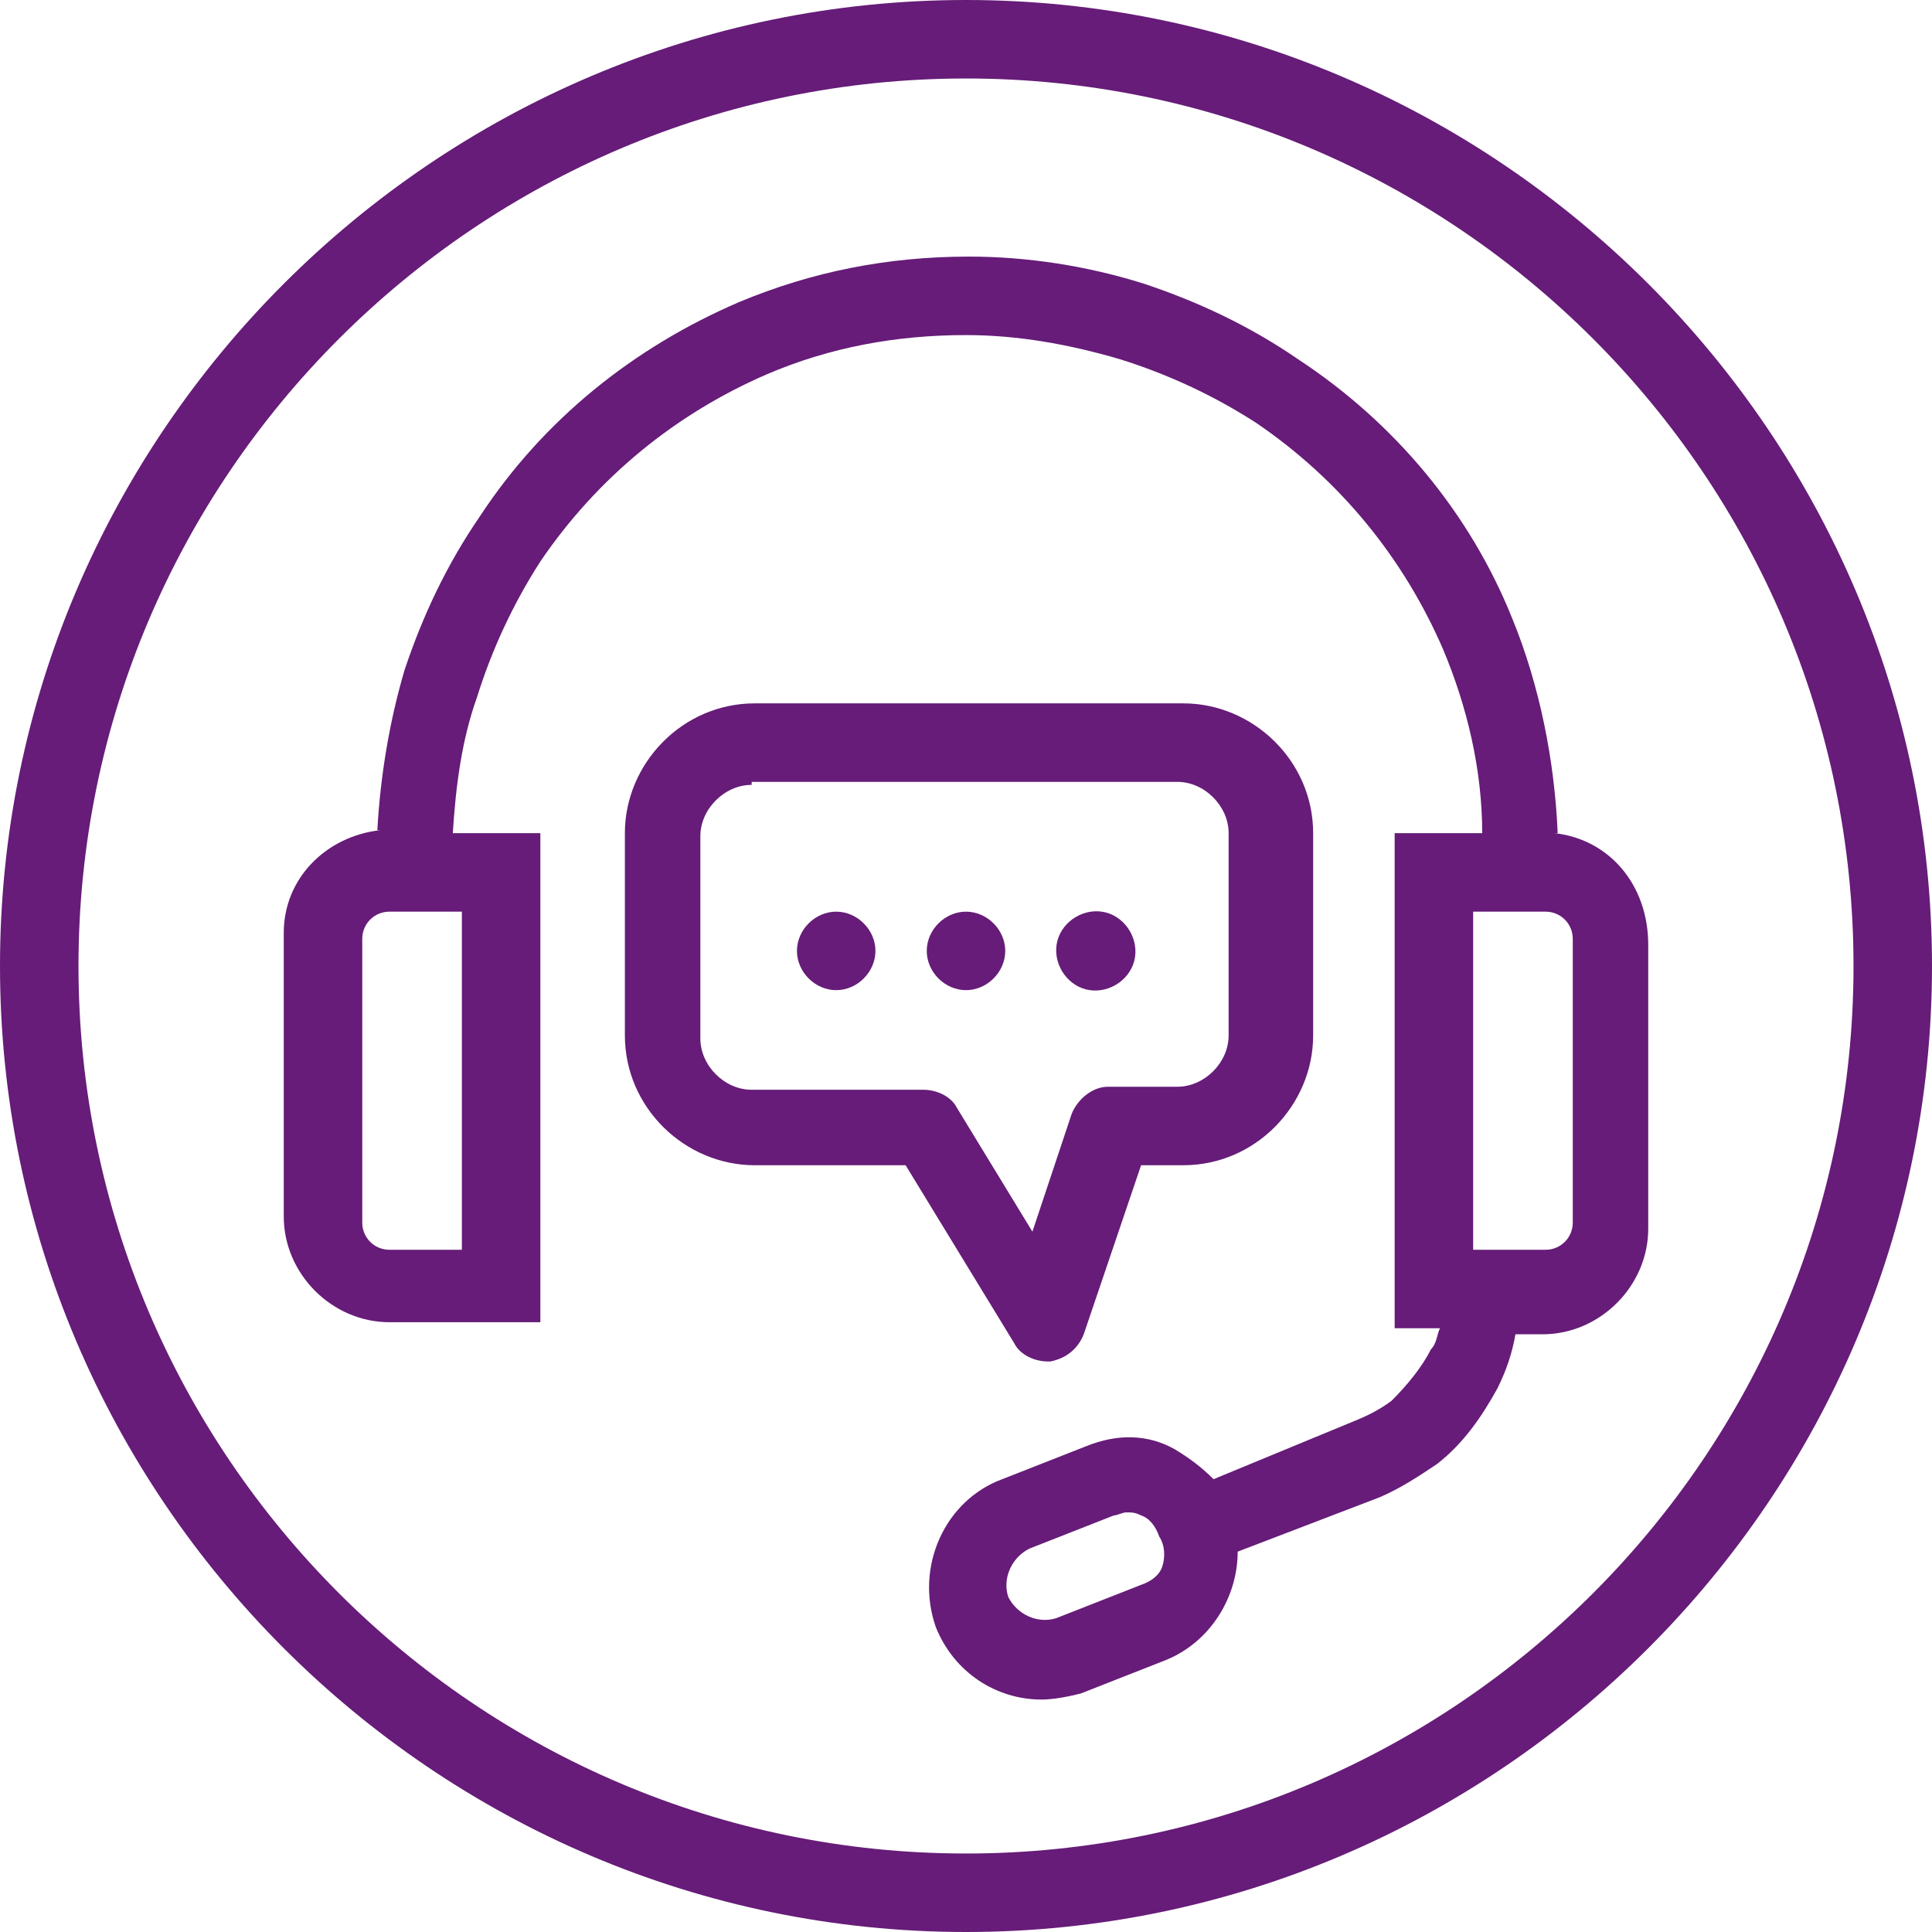
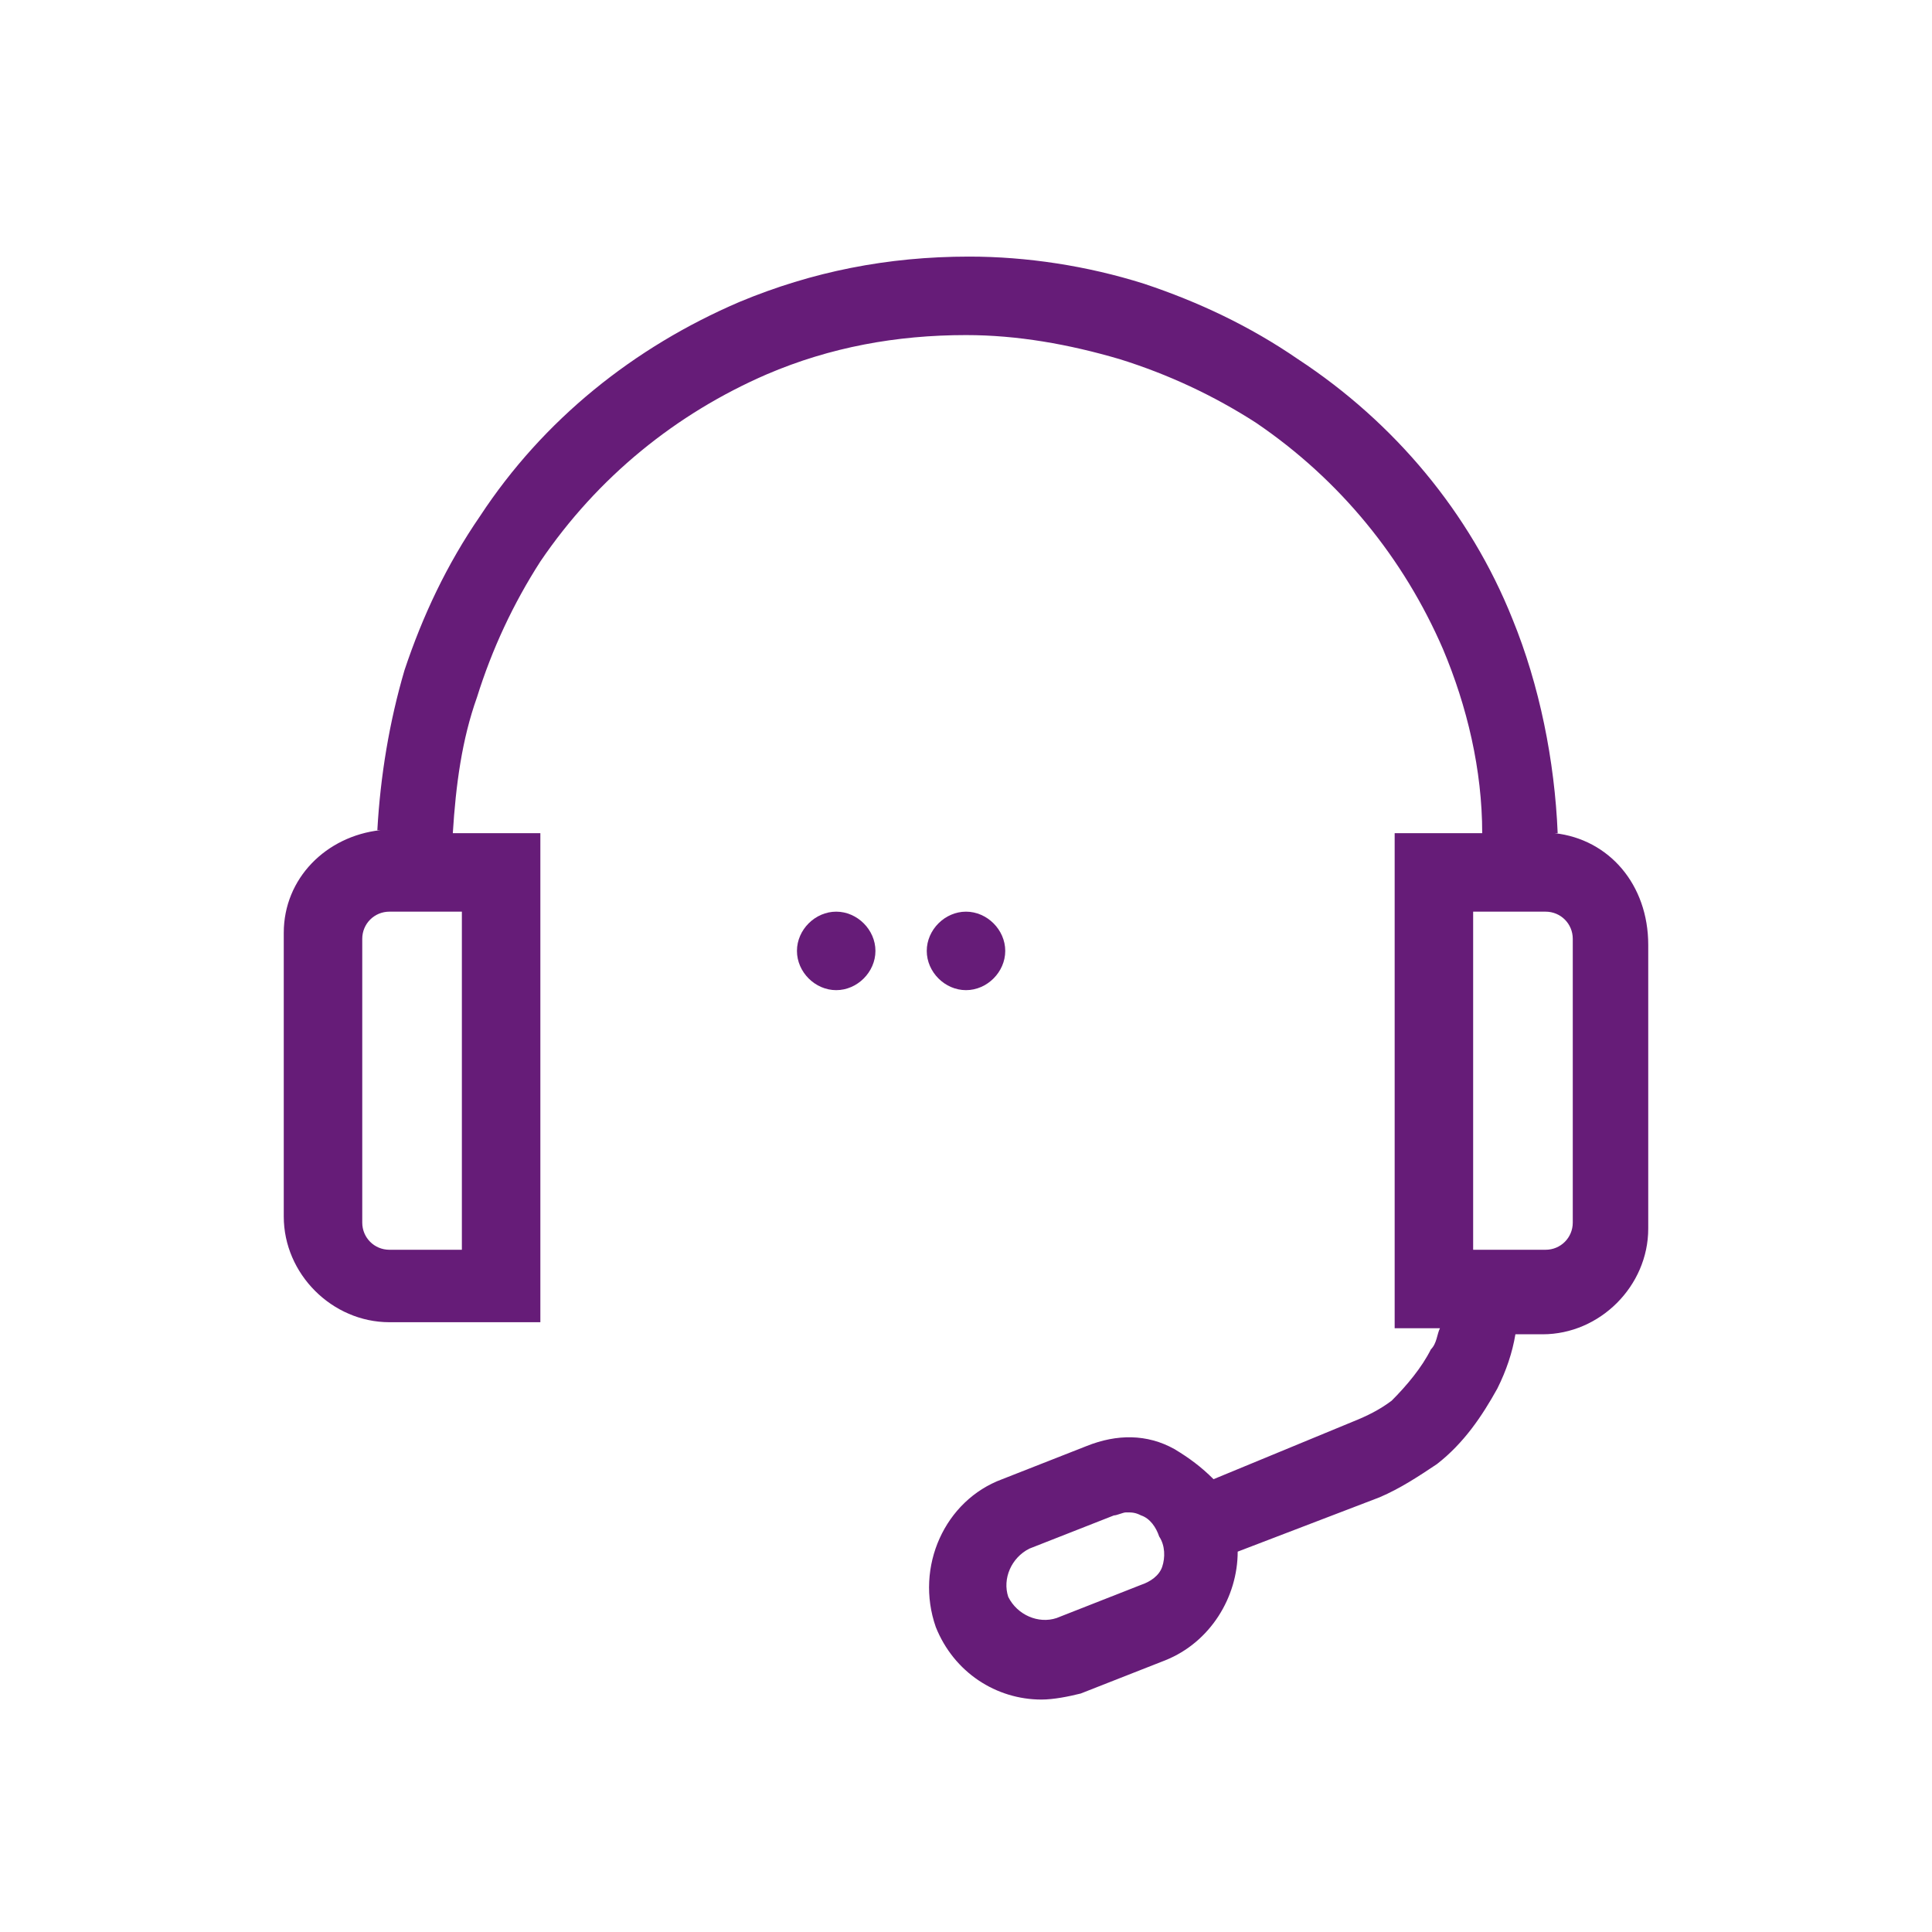
<svg xmlns="http://www.w3.org/2000/svg" version="1.1" id="Layer_1" x="0px" y="0px" viewBox="0 0 64 64" style="enable-background:new 0 0 64 64;" xml:space="preserve">
  <style type="text/css">
	.st0{fill:#661C78;}
</style>
-   <path class="st0" d="M32,64C14.4,64,0,49.6,0,32S14.4,0,32,0s32,14.4,32,32S49.6,64,32,64z M32,2.6C15.8,2.6,2.6,15.8,2.6,32  S15.8,61.4,32,61.4S61.4,48.2,61.4,32S48.2,2.6,32,2.6z" />
  <path class="st0" d="M51.5,27.6l0.1,0c-0.1-2.4-0.6-4.9-1.5-7.1C48.7,17,46.2,14,43,11.9c-1.6-1.1-3.3-1.9-5.1-2.5  c-1.9-0.6-3.9-0.9-5.8-0.9c-2.7,0-5.2,0.5-7.6,1.5c-3.5,1.5-6.5,3.9-8.6,7.1c-1.1,1.6-1.9,3.3-2.5,5.1c-0.5,1.7-0.8,3.5-0.9,5.3  l0.1,0c-1.8,0.2-3.2,1.6-3.2,3.4v9.4c0,1.9,1.6,3.5,3.5,3.5h5V27.6H15c0.1-1.6,0.3-3.1,0.8-4.5c0.5-1.6,1.2-3.1,2.1-4.5  c1.9-2.8,4.5-4.9,7.5-6.2c2.1-0.9,4.3-1.3,6.6-1.3c1.7,0,3.4,0.3,5.1,0.8c1.6,0.5,3.1,1.2,4.5,2.1c2.8,1.9,4.9,4.5,6.2,7.5  c0.8,1.9,1.3,4,1.3,6.1h-2.9V44h1.5c-0.1,0.2-0.1,0.5-0.3,0.7c-0.3,0.6-0.8,1.2-1.3,1.7c-0.4,0.3-0.8,0.5-1.3,0.7l-4.6,1.9  c-0.4-0.4-0.8-0.7-1.3-1C38,47.5,37,47.5,36,47.9l-2.8,1.1c-1.9,0.7-2.9,2.9-2.2,4.9c0.6,1.5,2,2.4,3.5,2.4c0.4,0,0.9-0.1,1.3-0.2  l2.8-1.1c1.5-0.6,2.4-2.1,2.4-3.6l4.7-1.8c0.7-0.3,1.3-0.7,1.9-1.1c0.9-0.7,1.5-1.6,2-2.5c0.3-0.6,0.5-1.2,0.6-1.8h0.9  c1.9,0,3.5-1.6,3.5-3.5v-9.4C54.6,29.3,53.3,27.8,51.5,27.6z M15.3,41.4h-2.4c-0.5,0-0.9-0.4-0.9-0.9v-9.4c0-0.5,0.4-0.9,0.9-0.9  h2.4V41.4z M38.5,51.9c-0.1,0.3-0.4,0.5-0.7,0.6L35,53.6c-0.6,0.2-1.3-0.1-1.6-0.7c-0.2-0.6,0.1-1.3,0.7-1.6l2.8-1.1  c0.1,0,0.3-0.1,0.4-0.1c0.2,0,0.3,0,0.5,0.1c0.3,0.1,0.5,0.4,0.6,0.7C38.6,51.2,38.6,51.6,38.5,51.9z M52.1,40.5  c0,0.5-0.4,0.9-0.9,0.9h-2.4V30.2h2.4c0.5,0,0.9,0.4,0.9,0.9V40.5z" />
  <path class="st0" d="M27.7,32.8c0.7,0,1.3-0.6,1.3-1.3c0-0.7-0.6-1.3-1.3-1.3c-0.7,0-1.3,0.6-1.3,1.3C26.4,32.2,27,32.8,27.7,32.8z" />
-   <path class="st0" d="M32,32.8c0.7,0,1.3-0.6,1.3-1.3c0-0.7-0.6-1.3-1.3-1.3c-0.7,0-1.3,0.6-1.3,1.3C30.7,32.2,31.3,32.8,32,32.8z" />
-   <path class="st0" d="M37.6,31.7c0.1-0.7-0.4-1.4-1.1-1.5c-0.7-0.1-1.4,0.4-1.5,1.1c-0.1,0.7,0.4,1.4,1.1,1.5  C36.8,32.9,37.5,32.4,37.6,31.7z" />
-   <path class="st0" d="M34.7,45.1c-0.4,0-0.9-0.2-1.1-0.6L30,38.6h-5c-2.3,0-4.3-1.9-4.3-4.3v-6.7c0-2.3,1.9-4.3,4.3-4.3h14.2  c2.3,0,4.3,1.9,4.3,4.3v6.7c0,2.3-1.9,4.3-4.3,4.3h-1.4l-1.9,5.6c-0.2,0.5-0.6,0.8-1.1,0.9C34.8,45.1,34.7,45.1,34.7,45.1z M24.9,26  c-0.9,0-1.7,0.8-1.7,1.7v6.7c0,0.9,0.8,1.7,1.7,1.7h5.7c0.4,0,0.9,0.2,1.1,0.6l2.5,4.1l1.3-3.9c0.2-0.5,0.7-0.9,1.2-0.9h2.3  c0.9,0,1.7-0.8,1.7-1.7v-6.7c0-0.9-0.8-1.7-1.7-1.7H24.9z" />
+   <path class="st0" d="M32,32.8c0.7,0,1.3-0.6,1.3-1.3c0-0.7-0.6-1.3-1.3-1.3c-0.7,0-1.3,0.6-1.3,1.3C30.7,32.2,31.3,32.8,32,32.8" />
</svg>